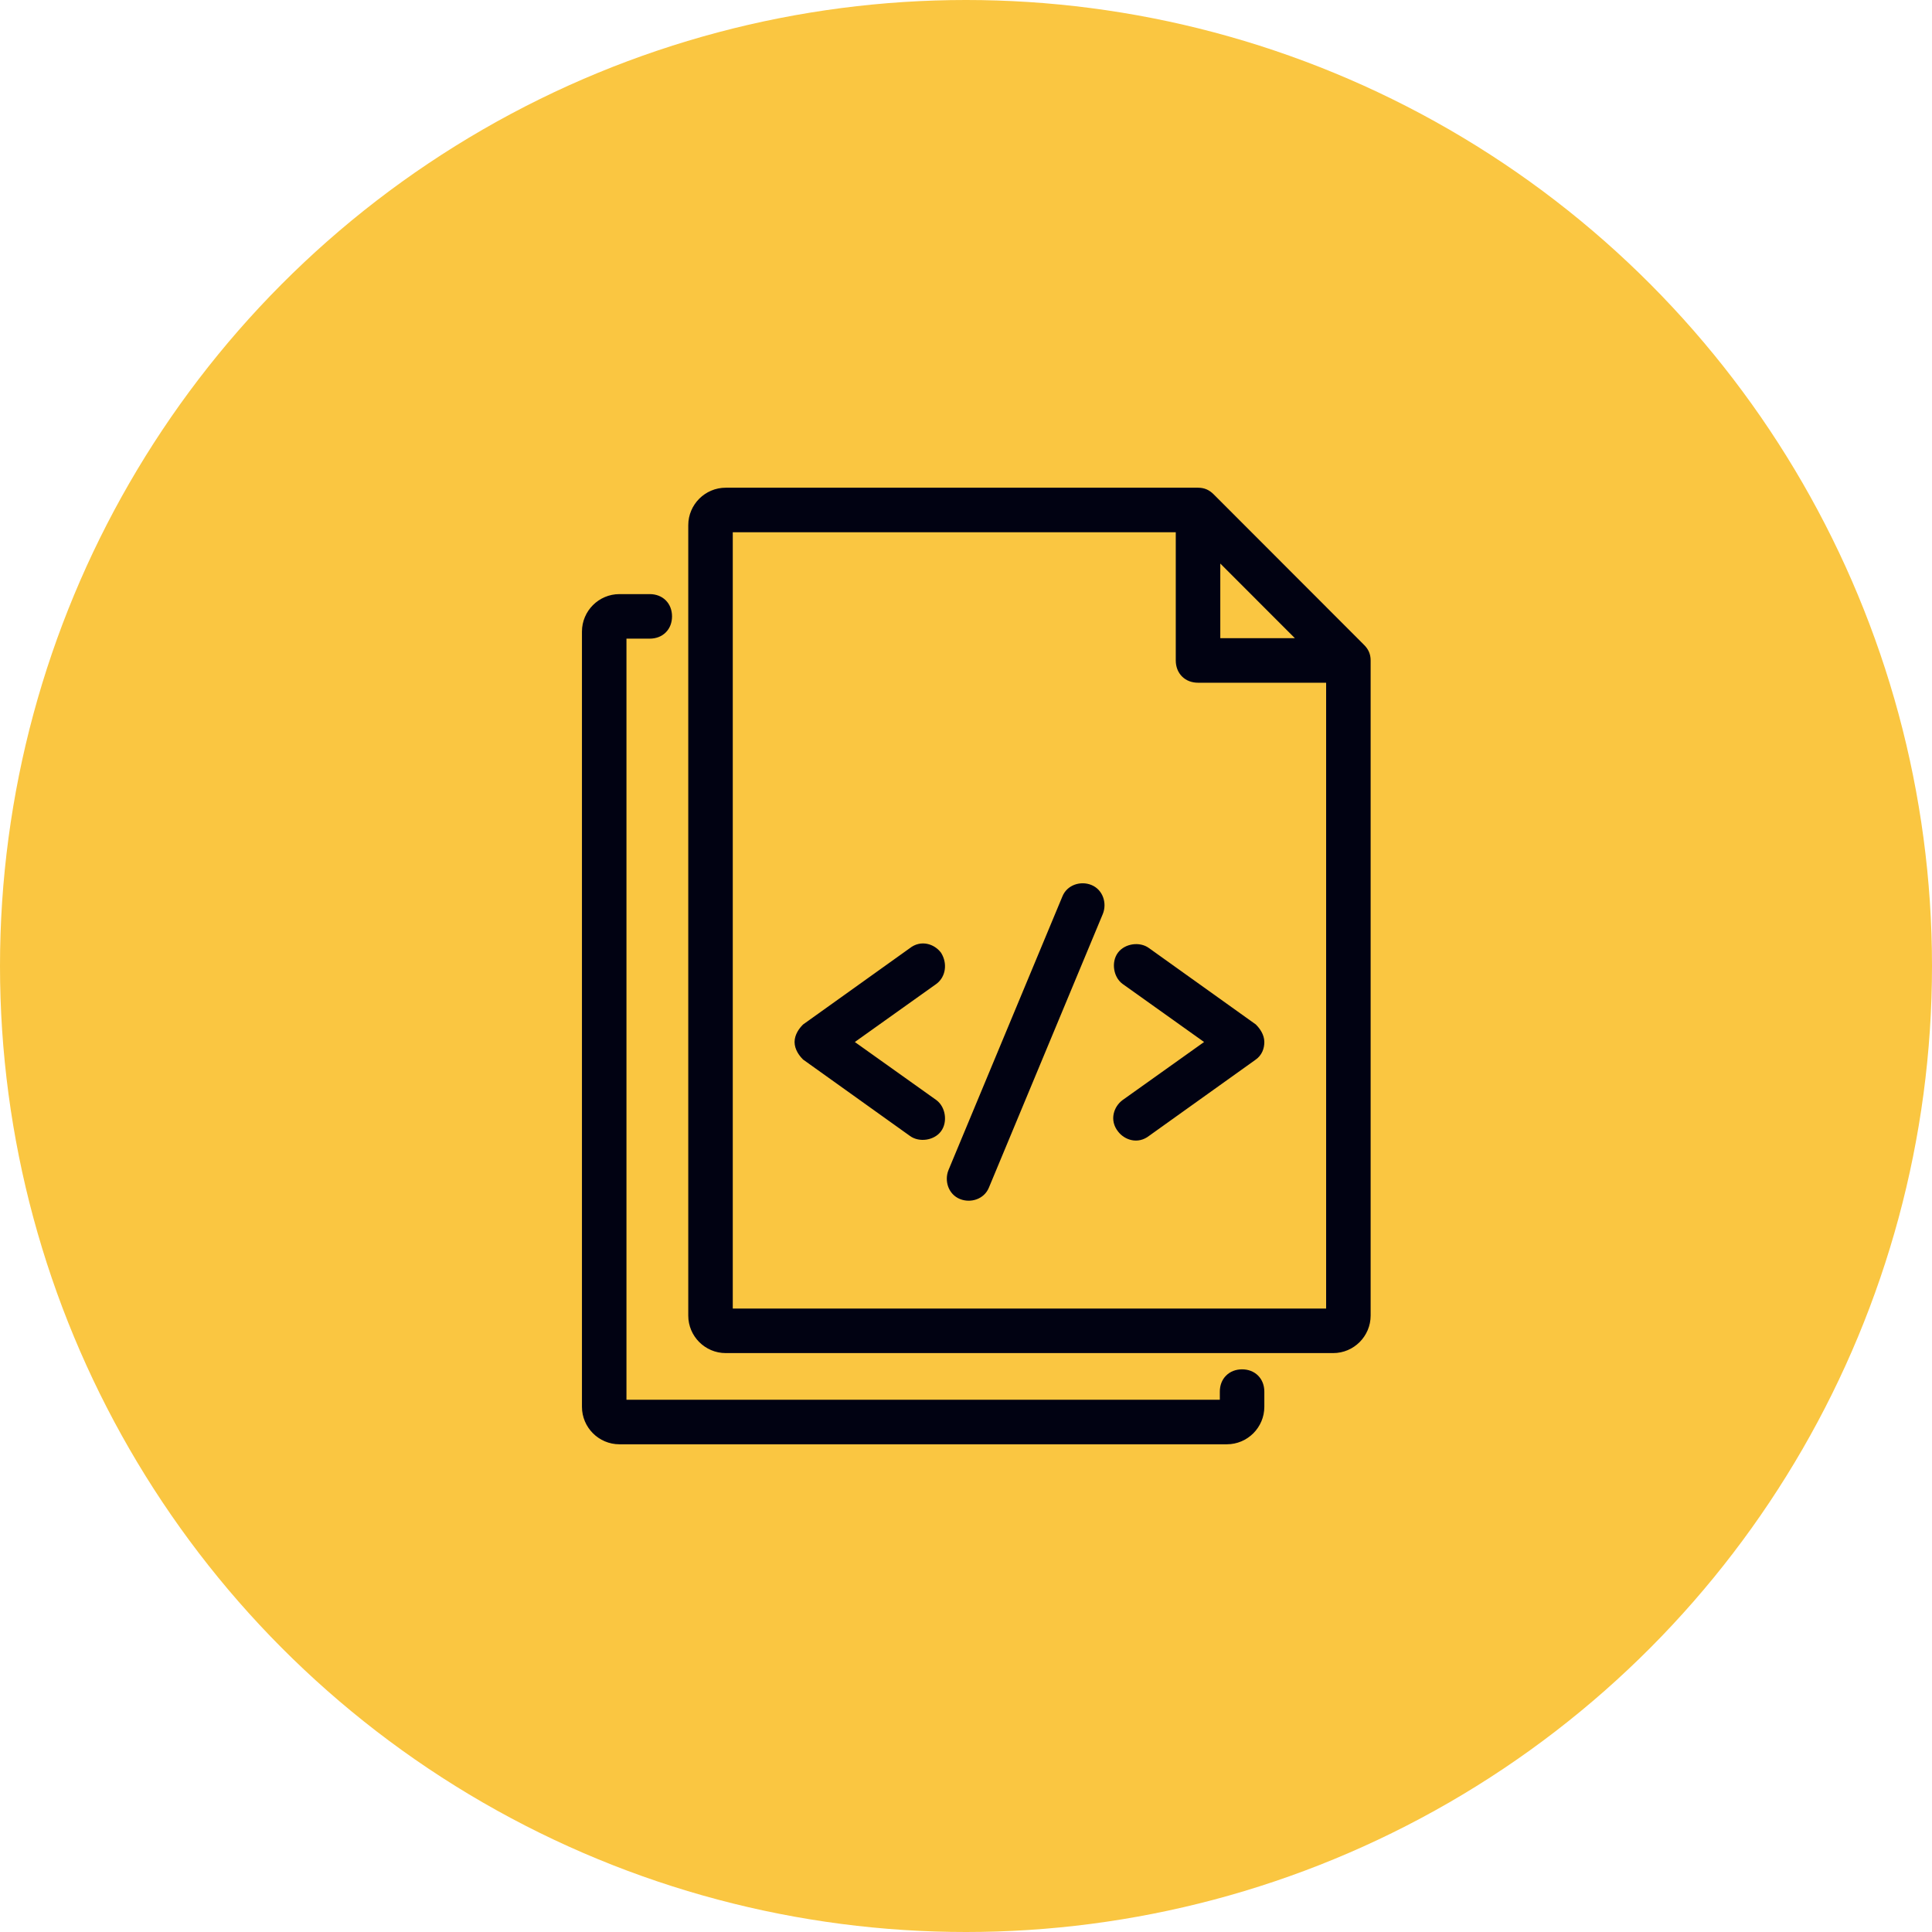
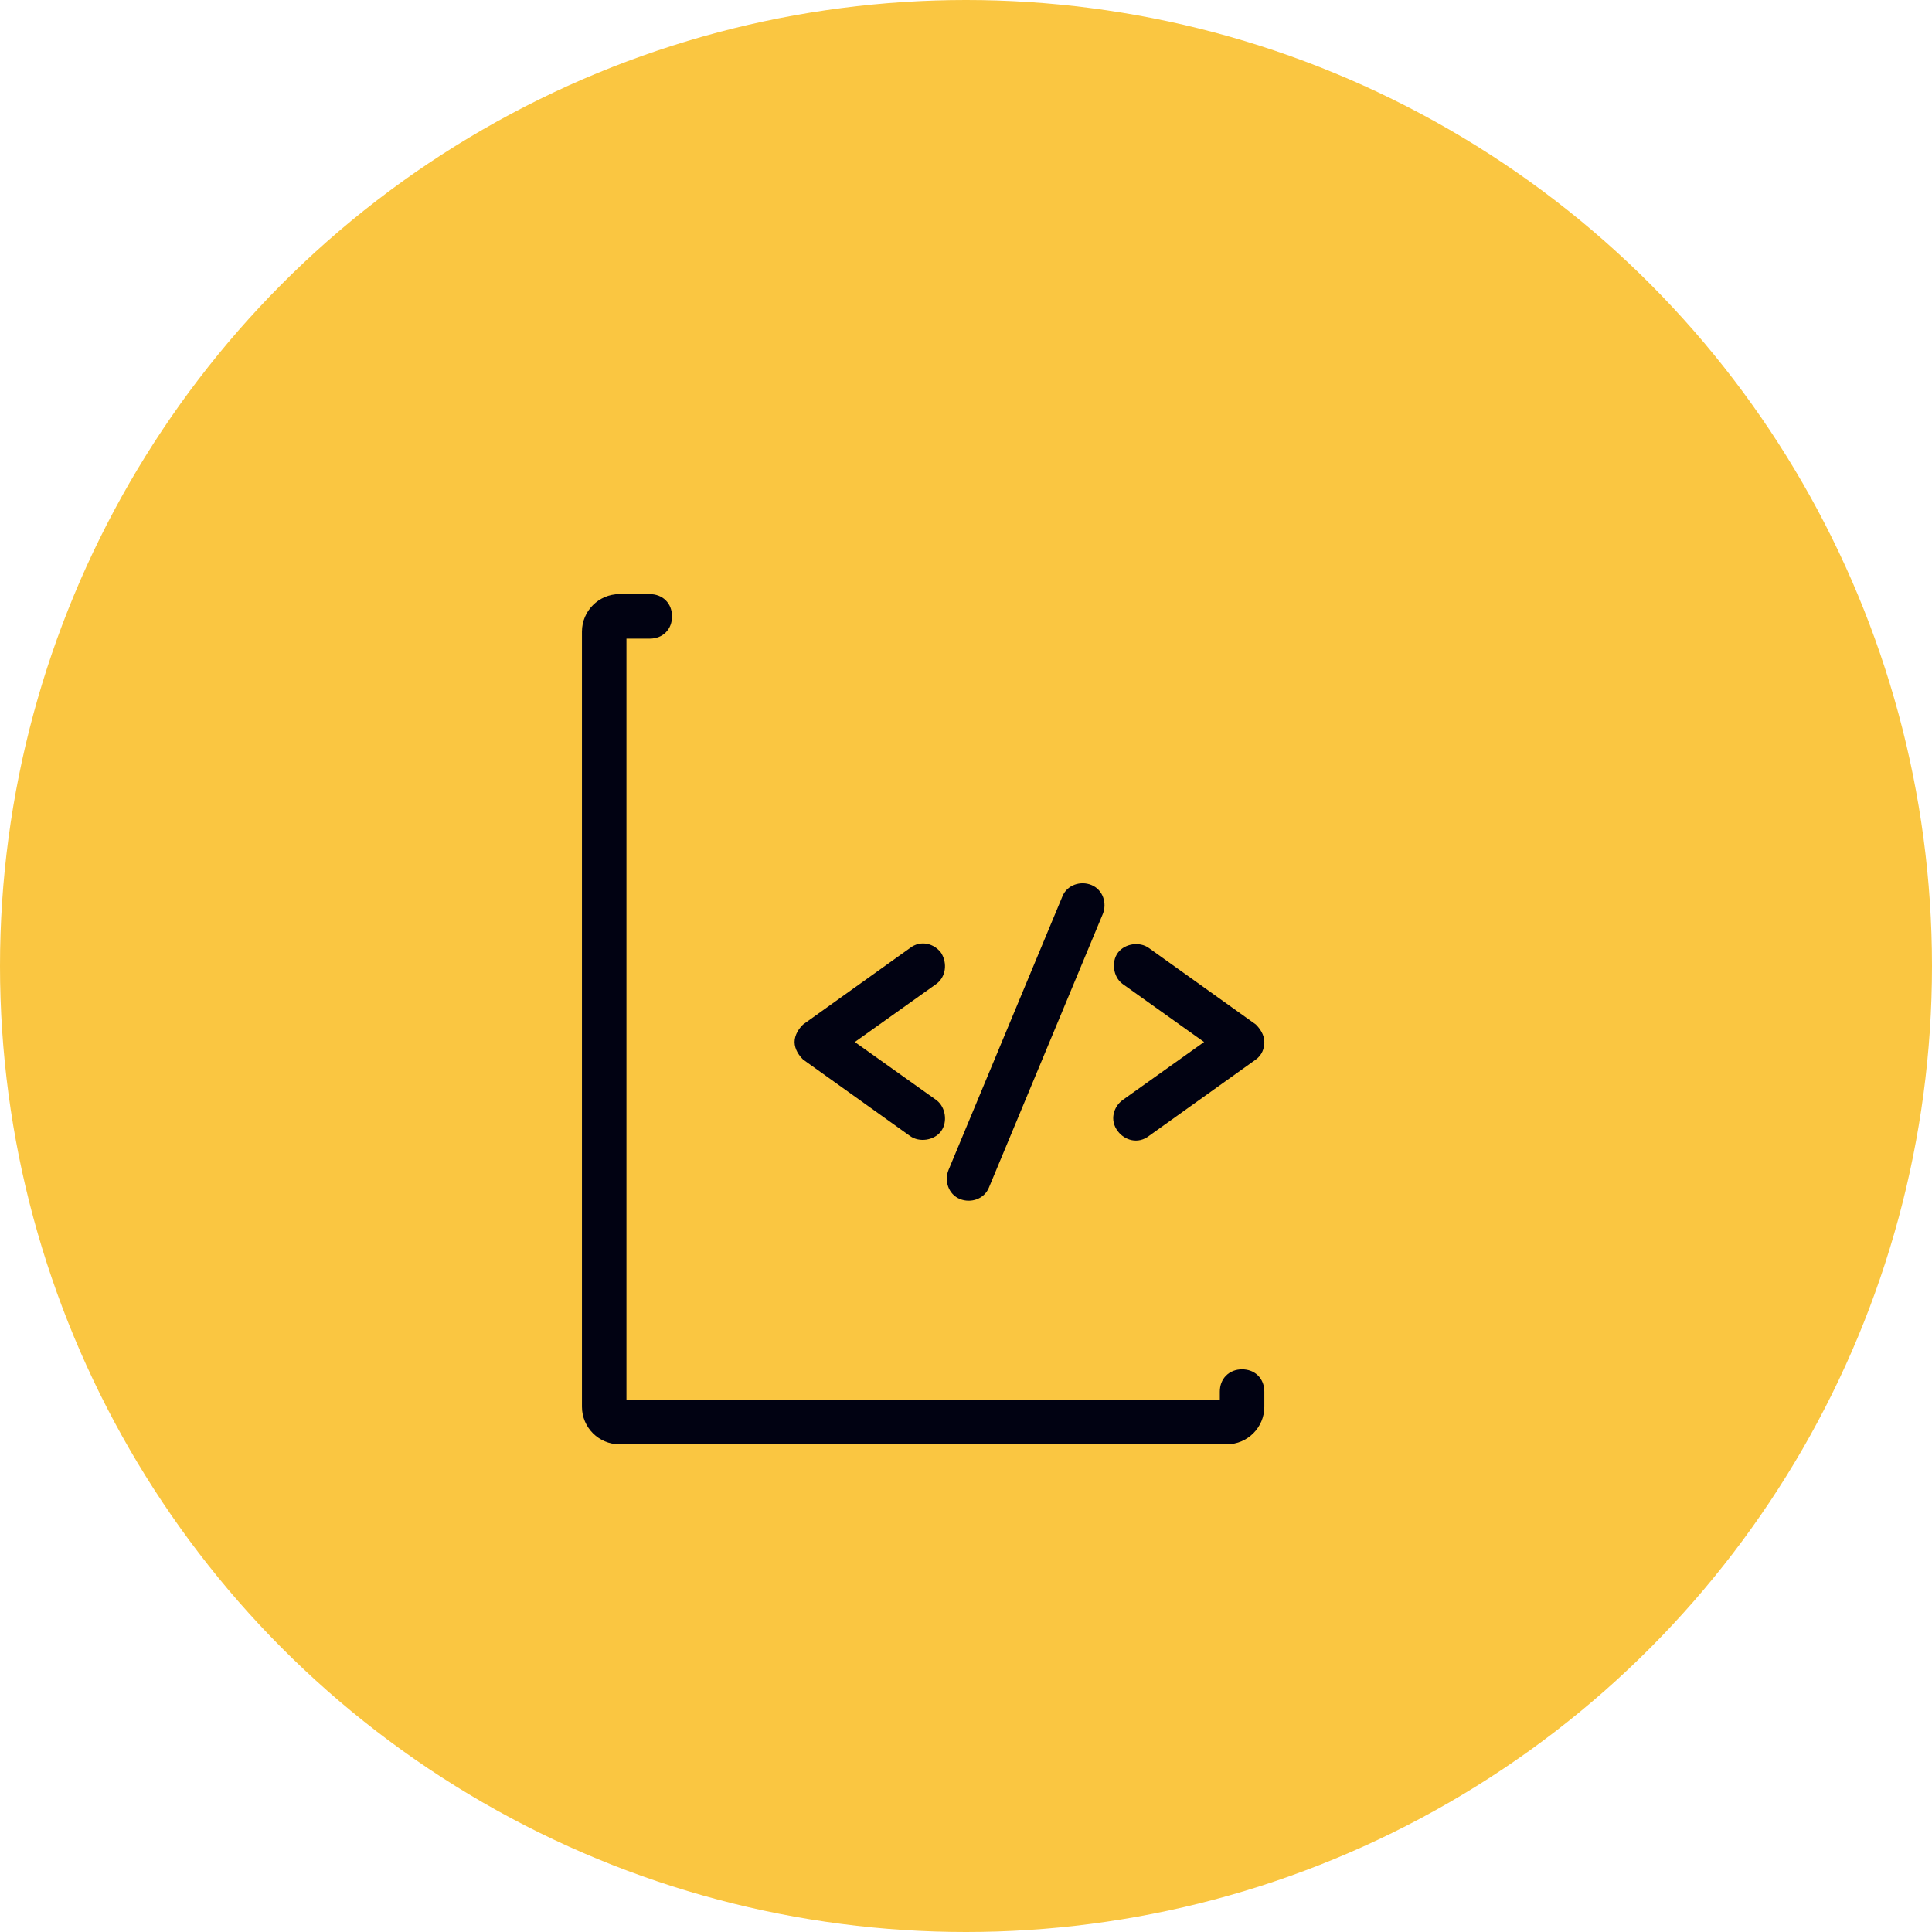
<svg xmlns="http://www.w3.org/2000/svg" width="82" height="82" viewBox="0 0 82 82" fill="none">
  <circle cx="41" cy="41" r="41" fill="#FAC641" />
  <path d="M52.718 58.269C52.49 58.269 52.289 58.346 52.144 58.491C51.999 58.636 51.923 58.837 51.923 59.065V59.56H26.439V26.956H27.578C27.806 26.956 28.007 26.88 28.152 26.735C28.297 26.59 28.373 26.389 28.373 26.161C28.373 25.934 28.297 25.732 28.152 25.587C28.007 25.443 27.806 25.366 27.578 25.366H26.289C25.497 25.366 24.85 26.014 24.85 26.806V59.71C24.85 60.502 25.497 61.15 26.289 61.15H52.073C52.865 61.15 53.512 60.502 53.512 59.71V59.065C53.512 58.837 53.436 58.636 53.291 58.491C53.146 58.346 52.945 58.269 52.718 58.269Z" fill="#010212" stroke="#010212" stroke-width="0.3" />
-   <path d="M39.825 40.536L39.821 40.529L39.817 40.523C39.586 40.215 39.107 40.044 38.704 40.364L34.195 43.588L34.185 43.595L34.176 43.604C34.037 43.742 33.874 43.972 33.874 44.226C33.874 44.479 34.037 44.709 34.176 44.848L34.185 44.857L34.195 44.864L38.706 48.089C38.873 48.214 39.093 48.249 39.291 48.221C39.49 48.193 39.691 48.097 39.817 47.929C39.943 47.761 39.978 47.541 39.95 47.342C39.922 47.143 39.826 46.942 39.658 46.816L39.658 46.816L39.655 46.813L36.023 44.226L39.655 41.638L39.655 41.638L39.658 41.636C39.986 41.389 40.052 40.914 39.825 40.536Z" fill="#010212" stroke="#010212" stroke-width="0.3" />
-   <path d="M57.787 27.475L51.406 21.087C51.332 21.014 51.253 20.953 51.159 20.911C51.064 20.869 50.962 20.85 50.848 20.85H30.801C30.009 20.85 29.362 21.498 29.362 22.29V55.839C29.362 56.631 30.009 57.279 30.801 57.279H56.585C57.377 57.279 58.024 56.631 58.024 55.839V28.032C58.024 27.918 58.005 27.816 57.963 27.721C57.921 27.627 57.86 27.548 57.787 27.475ZM51.643 27.237V23.556L55.321 27.237H51.643ZM30.951 55.689V22.44H50.053V28.032C50.053 28.26 50.13 28.461 50.275 28.606C50.419 28.751 50.621 28.827 50.848 28.827H56.435V55.689H30.951Z" fill="#010212" stroke="#010212" stroke-width="0.3" />
+   <path d="M39.825 40.536L39.821 40.529L39.817 40.523C39.586 40.215 39.107 40.044 38.704 40.364L34.195 43.588L34.176 43.604C34.037 43.742 33.874 43.972 33.874 44.226C33.874 44.479 34.037 44.709 34.176 44.848L34.185 44.857L34.195 44.864L38.706 48.089C38.873 48.214 39.093 48.249 39.291 48.221C39.49 48.193 39.691 48.097 39.817 47.929C39.943 47.761 39.978 47.541 39.95 47.342C39.922 47.143 39.826 46.942 39.658 46.816L39.658 46.816L39.655 46.813L36.023 44.226L39.655 41.638L39.655 41.638L39.658 41.636C39.986 41.389 40.052 40.914 39.825 40.536Z" fill="#010212" stroke="#010212" stroke-width="0.3" />
  <path d="M40.396 49.717L40.396 49.717L40.395 49.718C40.241 50.104 40.389 50.587 40.801 50.752C41.186 50.906 41.668 50.759 41.834 50.347L46.668 38.735L46.668 38.735L46.669 38.733C46.823 38.348 46.675 37.865 46.263 37.699C45.878 37.545 45.395 37.693 45.23 38.105L40.396 49.717Z" fill="#010212" stroke="#010212" stroke-width="0.3" />
  <path d="M53.21 43.604L53.202 43.595L53.192 43.588L48.681 40.363C48.513 40.238 48.294 40.202 48.096 40.23C47.897 40.259 47.696 40.355 47.57 40.523C47.444 40.691 47.408 40.911 47.437 41.11C47.465 41.309 47.561 41.51 47.729 41.636L47.729 41.636L47.732 41.638L51.363 44.226L47.732 46.813L47.732 46.813L47.729 46.816C47.42 47.047 47.25 47.527 47.571 47.931C47.803 48.237 48.28 48.407 48.683 48.087L53.19 44.865C53.435 44.701 53.512 44.453 53.512 44.226C53.512 43.972 53.349 43.742 53.21 43.604Z" fill="#010212" stroke="#010212" stroke-width="0.3" />
</svg>